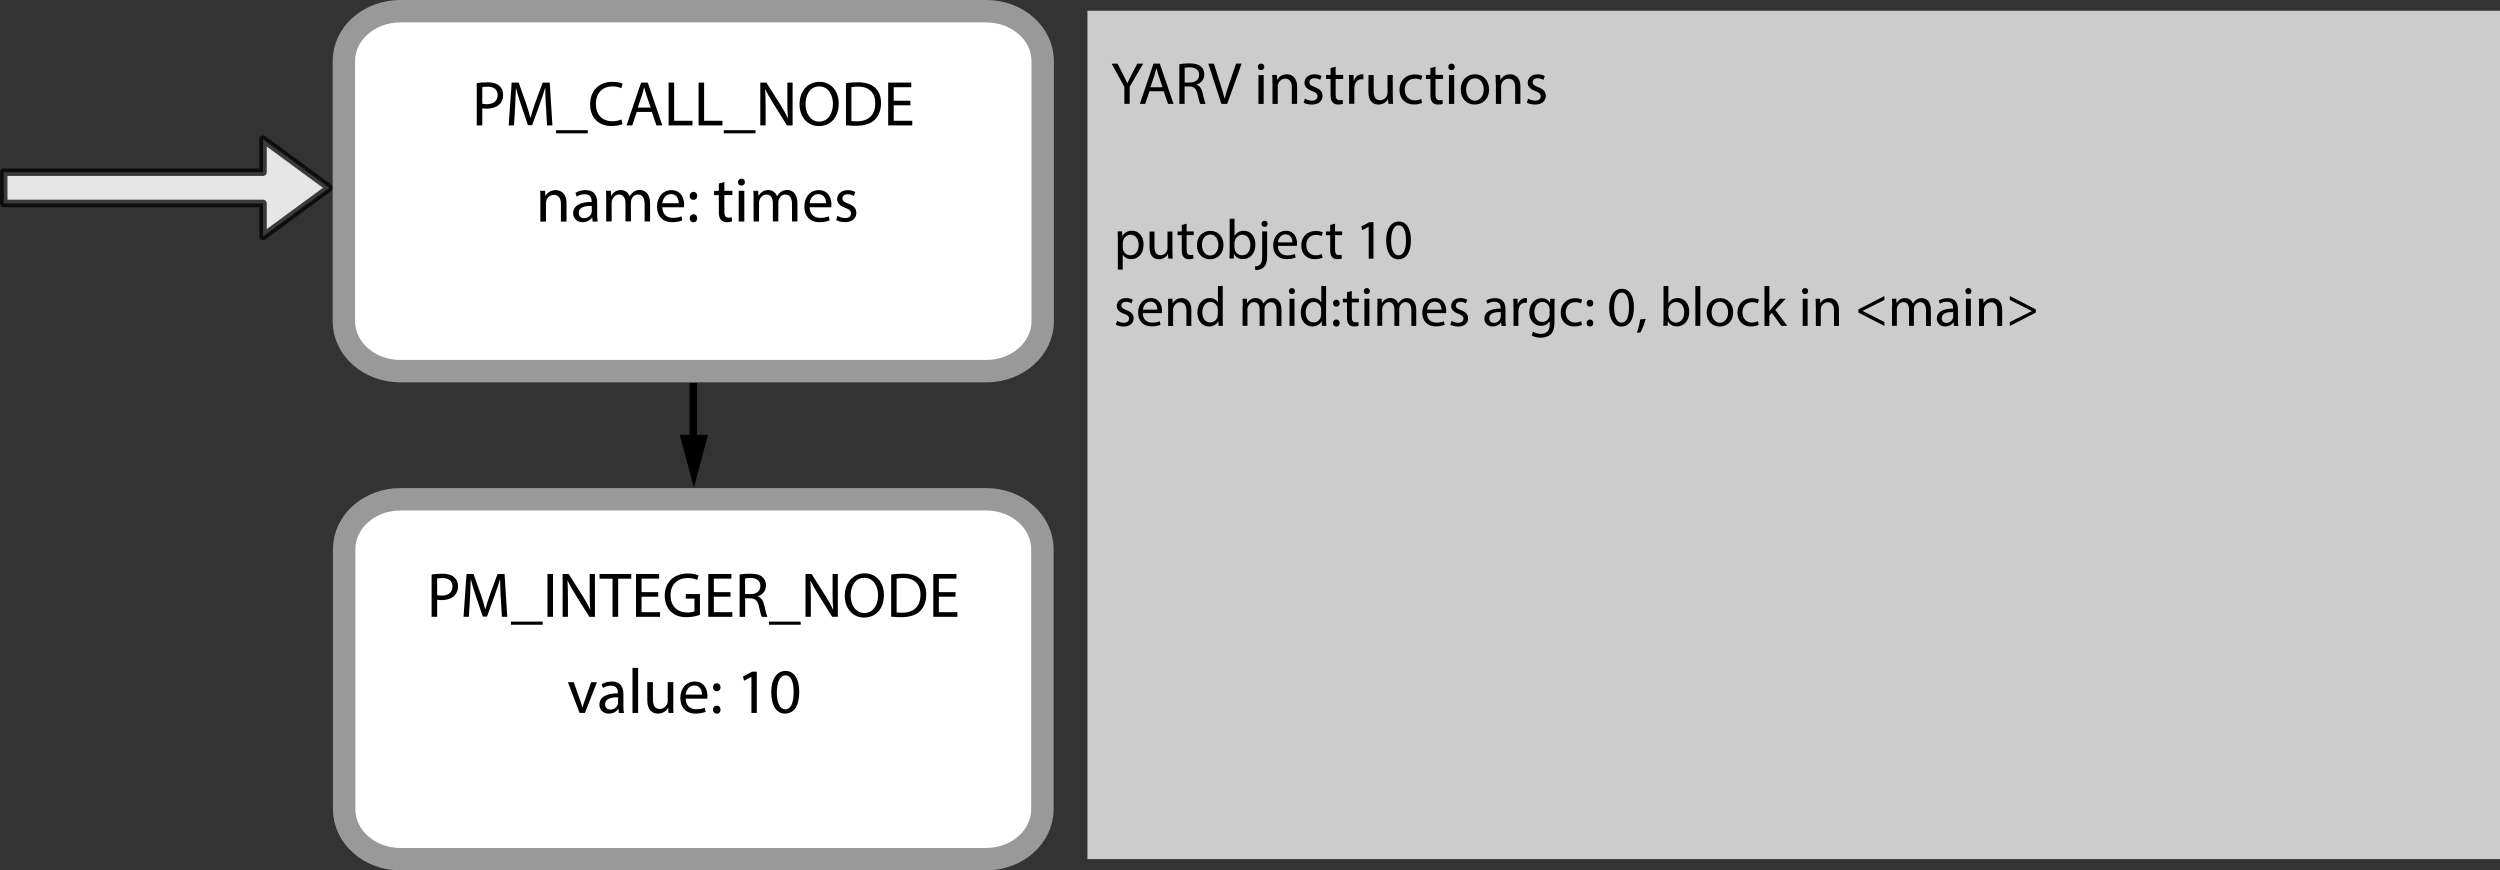
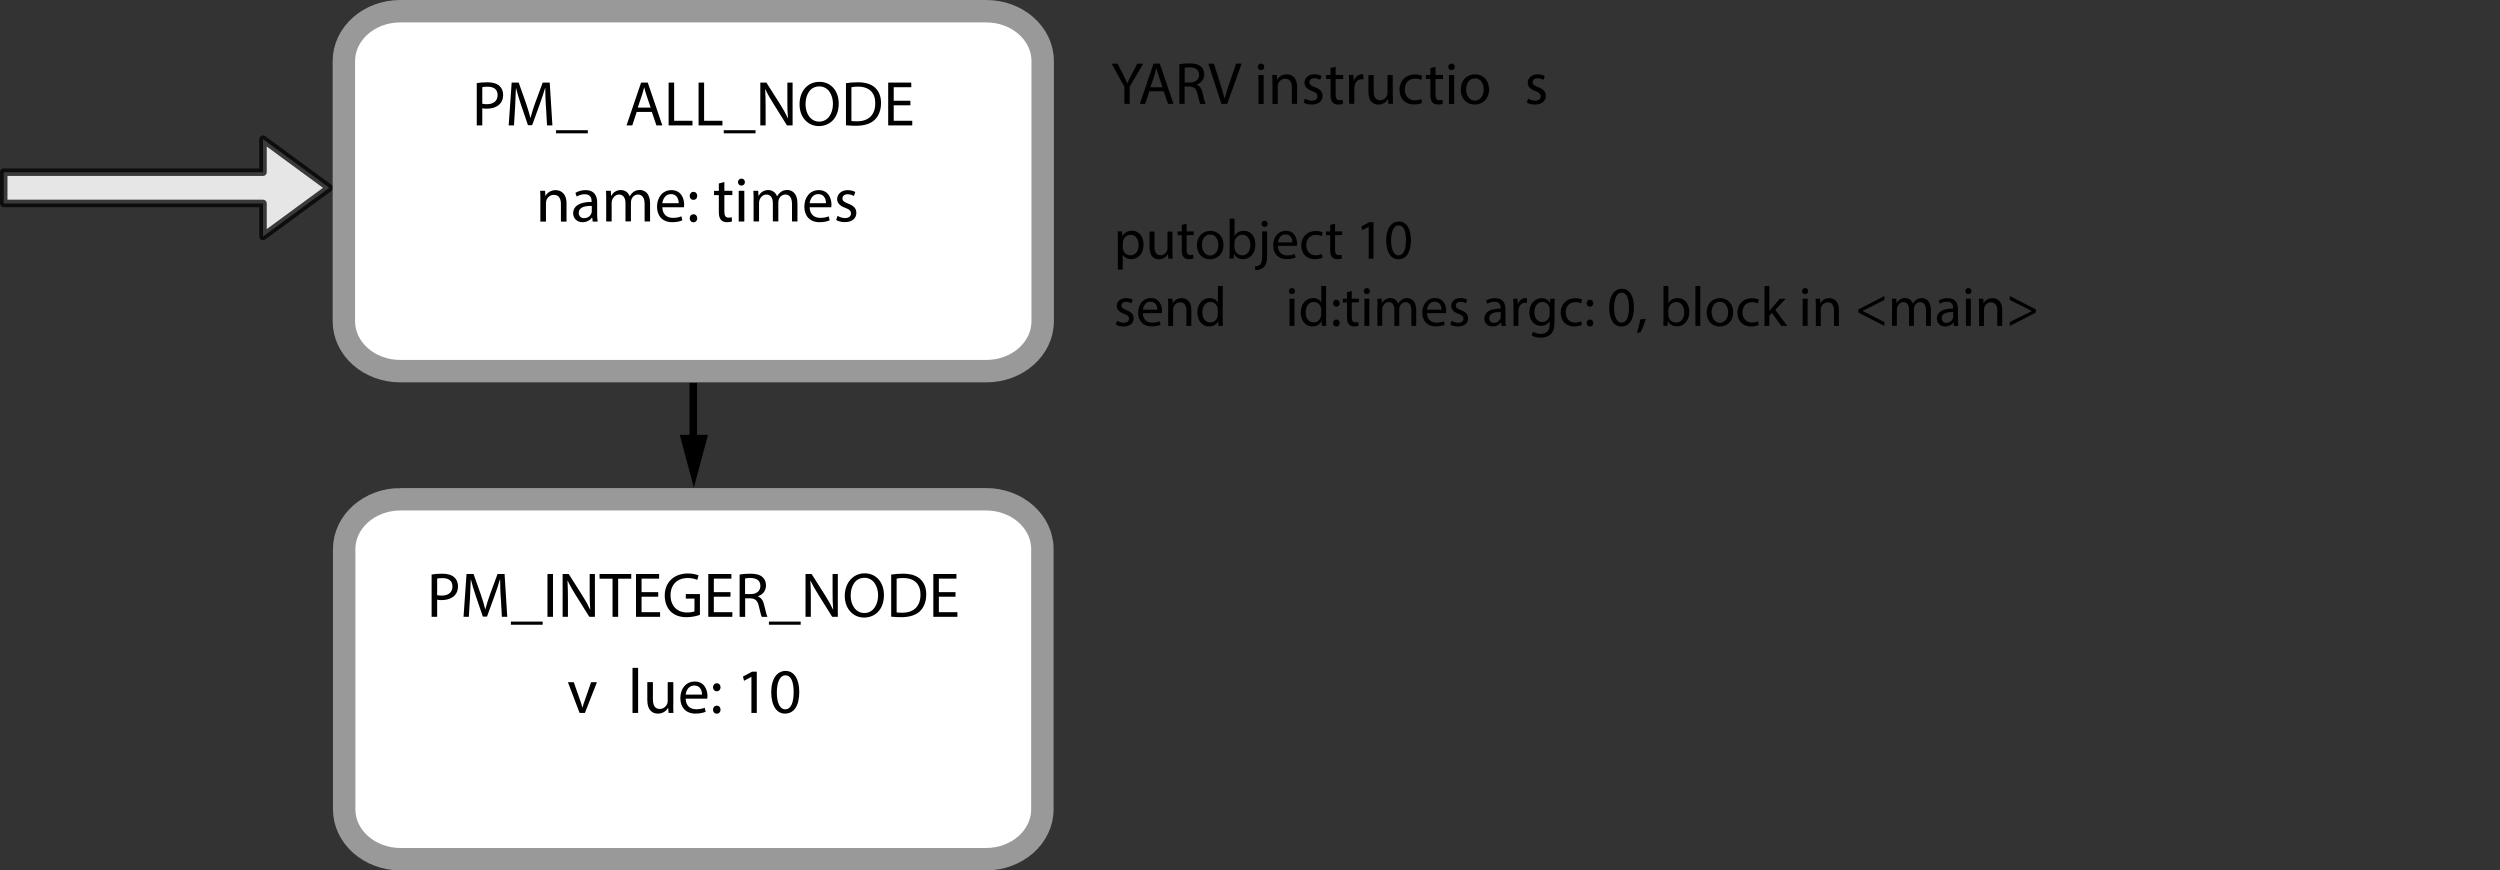
<svg xmlns="http://www.w3.org/2000/svg" id="Layer_2" data-name="Layer 2" width="334.5" height="116.45" viewBox="0 0 334.5 116.45">
  <rect x="0" y="0" width="334.5" height="116.45" fill="#333333" stroke="none" />
  <g id="Layer_1_copy" data-name="Layer 1 copy">
-     <rect x="145.5" y="1.44" width="189" height="113.51" fill="#ccc" />
    <path d="M.5,23.03v4.19h34.69v4.42l8.87-6.51-8.87-6.51v4.42H.5Z" fill="#e6e6e6" stroke="rgba(0, 0, 0, .75)" stroke-linecap="round" stroke-linejoin="round" />
    <g isolation="isolate">
      <path d="M150.44,13.91v-2.29l-1.7-3.1h.79l.76,1.49c.21.41.37.74.54,1.11h.02c.15-.35.34-.7.54-1.11l.78-1.49h.79l-1.81,3.09v2.29h-.7Z" />
      <path d="M153.79,12.21l-.56,1.69h-.72l1.83-5.39h.84l1.84,5.39h-.74l-.58-1.69h-1.91ZM155.55,11.67l-.53-1.55c-.12-.35-.2-.67-.28-.98h-.02c-.08.32-.17.65-.27.98l-.53,1.56h1.62Z" />
      <path d="M157.81,8.59c.35-.07.86-.11,1.34-.11.74,0,1.22.14,1.56.44.27.24.42.61.42,1.02,0,.71-.45,1.18-1.02,1.38v.02c.42.14.66.53.79,1.09.18.75.3,1.27.42,1.48h-.72c-.09-.15-.21-.62-.36-1.29-.16-.74-.45-1.02-1.08-1.05h-.66v2.33h-.7v-5.32ZM158.51,11.04h.71c.74,0,1.22-.41,1.22-1.02,0-.7-.5-1-1.24-1.01-.34,0-.58.03-.69.06v1.97Z" />
      <path d="M163.43,13.91l-1.76-5.39h.75l.84,2.65c.23.73.43,1.38.58,2.01h.02c.15-.62.38-1.3.62-2.01l.91-2.66h.74l-1.93,5.39h-.77Z" />
      <path d="M169.16,8.95c0,.24-.17.43-.45.43-.25,0-.42-.19-.42-.43s.18-.44.44-.44.43.19.43.44ZM168.38,13.91v-3.87h.7v3.87h-.7Z" />
      <path d="M170.25,11.08c0-.4,0-.73-.03-1.05h.62l.04.64h.02c.19-.37.64-.73,1.28-.73.54,0,1.37.32,1.37,1.65v2.31h-.7v-2.23c0-.62-.23-1.14-.9-1.14-.46,0-.82.33-.94.72-.03.09-.05.21-.05.33v2.33h-.7v-2.82Z" />
      <path d="M174.6,13.19c.21.14.58.28.93.28.51,0,.75-.26.75-.58s-.2-.52-.72-.71c-.7-.25-1.02-.63-1.02-1.1,0-.62.5-1.14,1.33-1.14.39,0,.74.11.95.24l-.18.51c-.15-.1-.43-.22-.79-.22-.42,0-.65.24-.65.53,0,.32.23.46.74.66.67.26,1.02.59,1.02,1.17,0,.68-.53,1.16-1.45,1.16-.42,0-.82-.1-1.09-.26l.18-.54Z" />
      <path d="M178.71,8.92v1.11h1.01v.54h-1.01v2.09c0,.48.14.75.53.75.18,0,.32-.02.41-.05l.03.53c-.14.06-.35.1-.62.1-.33,0-.59-.1-.76-.3-.2-.21-.27-.55-.27-1.01v-2.11h-.6v-.54h.6v-.93l.69-.18Z" />
-       <path d="M180.51,11.24c0-.46,0-.85-.03-1.21h.62l.02.76h.03c.18-.52.6-.85,1.07-.85.08,0,.13,0,.2.02v.66c-.07-.02-.14-.02-.24-.02-.5,0-.85.38-.94.9-.02.1-.03.21-.03.33v2.06h-.7v-2.66Z" />
+       <path d="M180.51,11.24c0-.46,0-.85-.03-1.21h.62l.02.76h.03c.18-.52.6-.85,1.07-.85.08,0,.13,0,.2.02v.66c-.07-.02-.14-.02-.24-.02-.5,0-.85.38-.94.9-.02.1-.03.21-.03.33v2.06h-.7Z" />
      <path d="M186.36,12.85c0,.4,0,.75.03,1.05h-.62l-.04-.63h-.02c-.18.31-.59.72-1.28.72-.61,0-1.33-.34-1.33-1.69v-2.26h.7v2.14c0,.74.22,1.23.86,1.23.47,0,.8-.33.93-.64.04-.1.06-.23.06-.36v-2.37h.7v2.81Z" />
      <path d="M190.29,13.76c-.18.1-.59.22-1.11.22-1.17,0-1.93-.79-1.93-1.97s.82-2.05,2.08-2.05c.42,0,.78.1.98.2l-.16.54c-.17-.1-.43-.18-.82-.18-.89,0-1.37.66-1.37,1.46,0,.9.58,1.45,1.34,1.45.4,0,.66-.1.86-.19l.12.53Z" />
      <path d="M192.07,8.92v1.11h1.01v.54h-1.01v2.09c0,.48.14.75.53.75.18,0,.32-.02.41-.05l.03.53c-.14.06-.35.1-.62.1-.33,0-.59-.1-.76-.3-.2-.21-.27-.55-.27-1.01v-2.11h-.6v-.54h.6v-.93l.69-.18Z" />
      <path d="M194.65,8.95c0,.24-.17.43-.45.43-.25,0-.42-.19-.42-.43s.18-.44.44-.44.43.19.43.44ZM193.87,13.91v-3.87h.7v3.87h-.7Z" />
      <path d="M199.24,11.94c0,1.43-.99,2.05-1.93,2.05-1.05,0-1.86-.77-1.86-1.99,0-1.3.85-2.06,1.92-2.06s1.86.81,1.86,1.99ZM196.17,11.98c0,.85.49,1.49,1.17,1.49s1.18-.63,1.18-1.5c0-.66-.33-1.49-1.16-1.49s-1.19.77-1.19,1.5Z" />
-       <path d="M200.13,11.08c0-.4,0-.73-.03-1.05h.62l.04.64h.02c.19-.37.64-.73,1.28-.73.54,0,1.37.32,1.37,1.65v2.31h-.7v-2.23c0-.62-.23-1.14-.89-1.14-.46,0-.82.33-.94.72-.03.09-.05.21-.05.33v2.33h-.7v-2.82Z" />
      <path d="M204.47,13.19c.21.14.58.28.93.28.51,0,.75-.26.75-.58s-.2-.52-.72-.71c-.7-.25-1.02-.63-1.02-1.1,0-.62.5-1.14,1.33-1.14.39,0,.74.11.95.24l-.18.51c-.15-.1-.43-.22-.79-.22-.42,0-.65.24-.65.53,0,.32.23.46.74.66.67.26,1.02.59,1.02,1.17,0,.68-.53,1.16-1.45,1.16-.42,0-.82-.1-1.09-.26l.18-.54Z" />
    </g>
    <g>
      <line x1="92.76" y1="51.23" x2="92.76" y2="59.47" fill="none" stroke="#000" stroke-miterlimit="10" />
      <polygon points="90.95 58.18 92.84 65.23 94.73 58.18 90.95 58.18" />
    </g>
    <g isolation="isolate">
      <path d="M149.57,32.15c0-.46-.01-.84-.03-1.19h.59l.03.62h.02c.27-.44.7-.71,1.29-.71.88,0,1.54.74,1.54,1.85,0,1.31-.8,1.95-1.65,1.95-.48,0-.9-.21-1.12-.57h-.02v1.97h-.65v-3.93ZM150.23,33.12c0,.1.02.19.03.27.12.46.52.77.99.77.7,0,1.1-.57,1.1-1.4,0-.73-.38-1.35-1.08-1.35-.45,0-.87.32-1,.82-.02.08-.04.18-.04.27v.62Z" />
      <path d="M156.88,33.61c0,.38,0,.71.03.99h-.59l-.04-.59h-.02c-.17.29-.56.68-1.2.68-.57,0-1.25-.32-1.25-1.59v-2.12h.66v2.01c0,.69.21,1.16.81,1.16.44,0,.75-.31.87-.6.04-.1.06-.22.06-.34v-2.23h.66v2.64Z" />
      <path d="M158.77,29.92v1.04h.95v.5h-.95v1.96c0,.45.13.71.5.71.17,0,.3-.02.38-.04l.03.5c-.13.05-.33.09-.59.09-.31,0-.56-.1-.71-.28-.19-.2-.26-.52-.26-.95v-1.98h-.56v-.5h.56v-.87l.65-.17Z" />
      <path d="M163.7,32.76c0,1.34-.93,1.93-1.81,1.93-.98,0-1.74-.72-1.74-1.87,0-1.22.8-1.93,1.8-1.93s1.75.76,1.75,1.87ZM160.82,32.79c0,.79.46,1.4,1.1,1.4s1.1-.59,1.1-1.41c0-.62-.31-1.4-1.09-1.4s-1.12.72-1.12,1.41Z" />
      <path d="M164.5,34.6c.02-.25.03-.62.03-.94v-4.39h.65v2.28h.02c.23-.41.65-.67,1.24-.67.9,0,1.54.75,1.53,1.85,0,1.3-.82,1.94-1.63,1.94-.53,0-.95-.2-1.22-.68h-.02l-.03.6h-.57ZM165.18,33.15c0,.08.02.17.03.24.13.46.51.77.99.77.69,0,1.1-.56,1.1-1.4,0-.73-.38-1.35-1.08-1.35-.45,0-.87.31-1.01.81-.02.08-.04.17-.04.27v.65Z" />
      <path d="M167.91,35.65c.3-.02.56-.11.72-.28.18-.21.25-.5.25-1.37v-3.04h.66v3.29c0,.71-.11,1.16-.44,1.49-.29.29-.77.41-1.13.41l-.07-.52ZM169.61,29.95c0,.22-.15.41-.41.41-.25,0-.41-.19-.41-.41,0-.23.17-.41.42-.41s.4.18.4.41Z" />
      <path d="M170.98,32.91c.02.89.59,1.26,1.25,1.26.47,0,.76-.08,1.01-.19l.11.47c-.23.1-.63.22-1.21.22-1.12,0-1.79-.74-1.79-1.83s.65-1.96,1.7-1.96c1.19,0,1.5,1.04,1.5,1.71,0,.13-.01.24-.02.31h-2.55ZM172.92,32.43c0-.42-.17-1.07-.92-1.07-.67,0-.96.62-1.01,1.07h1.93Z" />
      <path d="M176.96,34.47c-.17.09-.56.21-1.04.21-1.1,0-1.81-.74-1.81-1.85s.77-1.93,1.95-1.93c.39,0,.74.1.92.19l-.15.51c-.16-.09-.41-.17-.77-.17-.83,0-1.28.62-1.28,1.37,0,.84.54,1.36,1.26,1.36.38,0,.62-.1.81-.18l.11.5Z" />
      <path d="M178.63,29.92v1.04h.95v.5h-.95v1.96c0,.45.13.71.5.71.17,0,.3-.02.38-.04l.03.5c-.13.05-.33.09-.59.09-.31,0-.56-.1-.71-.28-.19-.2-.26-.52-.26-.95v-1.98h-.56v-.5h.56v-.87l.65-.17Z" />
      <path d="M183.13,30.34h-.01l-.85.46-.13-.5,1.07-.57h.56v4.88h-.64v-4.26Z" />
      <path d="M188.78,32.11c0,1.66-.62,2.58-1.7,2.58-.95,0-1.6-.89-1.61-2.51,0-1.64.71-2.54,1.7-2.54s1.61.92,1.61,2.47ZM186.13,32.18c0,1.27.39,1.99.99,1.99.68,0,1-.79,1-2.03s-.31-1.99-.99-1.99c-.58,0-1,.71-1,2.03Z" />
      <path d="M149.48,42.93c.2.13.54.26.87.26.48,0,.71-.24.71-.54,0-.32-.19-.49-.68-.67-.65-.23-.96-.59-.96-1.03,0-.59.47-1.07,1.25-1.07.37,0,.69.11.89.23l-.17.48c-.14-.09-.41-.21-.74-.21-.39,0-.61.23-.61.5,0,.3.22.44.69.62.63.24.95.56.95,1.1,0,.64-.5,1.09-1.36,1.09-.4,0-.77-.1-1.02-.25l.17-.5Z" />
      <path d="M152.91,41.91c.01.89.59,1.26,1.25,1.26.47,0,.76-.08,1.01-.19l.11.47c-.23.1-.63.22-1.21.22-1.12,0-1.79-.74-1.79-1.83s.65-1.96,1.7-1.96c1.19,0,1.5,1.04,1.5,1.71,0,.13-.01.24-.02.31h-2.55ZM154.85,41.43c0-.42-.17-1.07-.92-1.07-.67,0-.96.62-1.01,1.07h1.93Z" />
      <path d="M156.3,40.95c0-.38,0-.68-.03-.98h.59l.04.6h.02c.18-.35.6-.68,1.2-.68.5,0,1.28.3,1.28,1.55v2.17h-.66v-2.09c0-.58-.22-1.07-.84-1.07-.44,0-.77.31-.89.68-.03.08-.05.2-.05.31v2.18h-.66v-2.65Z" />
      <path d="M163.6,38.27v4.39c0,.32,0,.69.03.94h-.59l-.03-.63h-.01c-.2.41-.65.71-1.24.71-.88,0-1.55-.74-1.55-1.85,0-1.21.74-1.95,1.63-1.95.56,0,.93.26,1.1.56h.02v-2.17h.66ZM162.94,41.45c0-.08,0-.2-.03-.28-.1-.42-.46-.77-.95-.77-.68,0-1.09.6-1.09,1.4,0,.74.36,1.34,1.07,1.34.44,0,.85-.29.97-.79.02-.09.03-.18.03-.29v-.63Z" />
-       <path d="M166.28,40.95c0-.38,0-.68-.03-.98h.58l.03.58h.02c.2-.34.54-.67,1.14-.67.5,0,.87.3,1.03.73h.01c.11-.2.25-.36.41-.47.22-.17.46-.25.8-.25.48,0,1.19.32,1.19,1.58v2.14h-.65v-2.06c0-.7-.25-1.12-.79-1.12-.38,0-.67.28-.78.6-.03.09-.05.21-.05.33v2.24h-.65v-2.18c0-.58-.25-1-.76-1-.41,0-.71.33-.82.66-.04.1-.05.21-.05.32v2.19h-.65v-2.65Z" />
      <path d="M173.27,38.95c0,.23-.16.41-.42.41-.23,0-.4-.18-.4-.41s.17-.41.41-.41.41.18.41.41ZM172.54,43.6v-3.63h.66v3.63h-.66Z" />
      <path d="M177.43,38.27v4.39c0,.32,0,.69.03.94h-.59l-.03-.63h-.01c-.2.41-.65.71-1.24.71-.88,0-1.55-.74-1.55-1.85,0-1.21.74-1.95,1.63-1.95.56,0,.93.26,1.1.56h.02v-2.17h.66ZM176.77,41.45c0-.08,0-.2-.03-.28-.1-.42-.46-.77-.95-.77-.68,0-1.09.6-1.09,1.4,0,.74.36,1.34,1.07,1.34.44,0,.85-.29.97-.79.02-.09.03-.18.03-.29v-.63Z" />
      <path d="M178.36,40.57c0-.28.19-.47.45-.47s.44.2.44.47c0,.26-.17.46-.45.46-.26,0-.44-.2-.44-.46ZM178.36,43.22c0-.28.19-.47.45-.47s.44.2.44.47c0,.26-.17.47-.45.47-.26,0-.44-.2-.44-.47Z" />
      <path d="M180.87,38.92v1.04h.95v.5h-.95v1.96c0,.45.13.71.5.71.17,0,.3-.02.38-.04l.03.5c-.13.05-.33.09-.59.09-.31,0-.55-.1-.71-.28-.19-.2-.25-.52-.25-.95v-1.98h-.56v-.5h.56v-.87l.65-.17Z" />
      <path d="M183.29,38.95c0,.23-.16.41-.42.41-.23,0-.4-.18-.4-.41s.17-.41.41-.41.41.18.41.41ZM182.56,43.6v-3.63h.66v3.63h-.66Z" />
      <path d="M184.31,40.95c0-.38,0-.68-.03-.98h.58l.03.58h.02c.2-.34.54-.67,1.14-.67.5,0,.87.3,1.03.73h.01c.11-.2.25-.36.41-.47.22-.17.46-.25.8-.25.48,0,1.19.32,1.19,1.58v2.14h-.65v-2.06c0-.7-.25-1.12-.79-1.12-.38,0-.67.28-.78.6-.03.09-.05.21-.05.33v2.24h-.65v-2.18c0-.58-.25-1-.76-1-.41,0-.71.33-.82.66-.04.1-.05.21-.05.32v2.19h-.65v-2.65Z" />
      <path d="M190.93,41.91c.02.89.59,1.26,1.25,1.26.47,0,.76-.08,1.01-.19l.11.47c-.23.1-.63.22-1.21.22-1.12,0-1.79-.74-1.79-1.83s.65-1.96,1.7-1.96c1.19,0,1.5,1.04,1.5,1.71,0,.13-.01.24-.02.31h-2.55ZM192.87,41.43c0-.42-.17-1.07-.92-1.07-.67,0-.96.62-1.01,1.07h1.93Z" />
      <path d="M194.23,42.93c.2.13.54.26.87.26.48,0,.71-.24.71-.54,0-.32-.19-.49-.68-.67-.65-.23-.96-.59-.96-1.03,0-.59.47-1.07,1.25-1.07.37,0,.69.11.89.23l-.17.48c-.14-.09-.41-.21-.74-.21-.39,0-.61.23-.61.5,0,.3.22.44.69.62.63.24.95.56.95,1.1,0,.64-.5,1.09-1.36,1.09-.4,0-.77-.1-1.02-.25l.17-.5Z" />
      <path d="M200.9,43.6l-.05-.46h-.02c-.2.29-.59.54-1.11.54-.74,0-1.11-.52-1.11-1.04,0-.88.78-1.36,2.18-1.35v-.08c0-.3-.08-.84-.83-.84-.34,0-.69.1-.95.27l-.15-.43c.3-.2.74-.32,1.19-.32,1.11,0,1.38.76,1.38,1.49v1.36c0,.31.01.62.06.87h-.6ZM200.8,41.75c-.72-.01-1.54.11-1.54.82,0,.43.29.63.62.63.47,0,.77-.3.88-.61.02-.07.04-.14.04-.21v-.63Z" />
      <path d="M202.5,41.1c0-.43,0-.8-.03-1.13h.58l.02.71h.03c.17-.49.56-.8,1.01-.8.08,0,.13,0,.19.02v.62c-.07-.01-.13-.02-.22-.02-.47,0-.8.35-.89.85-.02.09-.03.2-.03.31v1.94h-.65v-2.5Z" />
      <path d="M208.02,39.97c-.02.26-.03.55-.03,1v2.11c0,.83-.17,1.34-.52,1.66-.35.33-.86.44-1.32.44s-.92-.11-1.21-.3l.17-.5c.24.15.62.29,1.07.29.67,0,1.17-.35,1.17-1.27v-.41h-.02c-.2.34-.59.61-1.16.61-.9,0-1.55-.77-1.55-1.77,0-1.23.8-1.93,1.64-1.93.63,0,.98.33,1.13.63h.01l.03-.55h.58ZM207.34,41.4c0-.11,0-.21-.04-.3-.12-.38-.44-.7-.92-.7-.63,0-1.08.53-1.08,1.37,0,.71.36,1.31,1.07,1.31.41,0,.77-.26.92-.68.04-.11.05-.24.05-.35v-.65Z" />
      <path d="M211.67,43.47c-.17.09-.56.21-1.04.21-1.1,0-1.81-.74-1.81-1.85s.77-1.93,1.95-1.93c.39,0,.74.1.92.19l-.15.51c-.16-.09-.41-.17-.77-.17-.83,0-1.28.62-1.28,1.37,0,.84.54,1.36,1.26,1.36.38,0,.62-.1.81-.18l.11.5Z" />
      <path d="M212.29,40.57c0-.28.19-.47.45-.47s.44.2.44.47c0,.26-.17.46-.45.46-.26,0-.44-.2-.44-.46ZM212.29,43.22c0-.28.19-.47.45-.47s.44.2.44.47c0,.26-.17.47-.45.47-.26,0-.44-.2-.44-.47Z" />
      <path d="M218.62,41.11c0,1.66-.62,2.58-1.7,2.58-.95,0-1.6-.89-1.61-2.51,0-1.64.71-2.54,1.7-2.54s1.61.92,1.61,2.47ZM215.97,41.18c0,1.27.39,1.99.99,1.99.68,0,1-.79,1-2.03s-.31-1.99-.99-1.99c-.58,0-1,.71-1,2.03Z" />
      <path d="M219.01,44.53c.17-.44.37-1.25.45-1.79l.74-.08c-.17.64-.5,1.47-.71,1.82l-.47.04Z" />
      <path d="M222.55,43.6c.01-.25.03-.62.03-.94v-4.39h.65v2.28h.02c.23-.41.65-.67,1.24-.67.9,0,1.54.75,1.53,1.85,0,1.3-.82,1.94-1.63,1.94-.53,0-.95-.2-1.22-.68h-.02l-.03.6h-.57ZM223.23,42.15c0,.08.02.17.03.24.13.46.51.77.99.77.69,0,1.1-.56,1.1-1.4,0-.73-.38-1.35-1.08-1.35-.45,0-.87.31-1.01.81-.02.08-.04.17-.04.27v.65Z" />
      <path d="M226.84,38.27h.66v5.33h-.66v-5.33Z" />
      <path d="M231.9,41.76c0,1.34-.93,1.93-1.81,1.93-.98,0-1.74-.72-1.74-1.87,0-1.22.8-1.93,1.8-1.93s1.75.76,1.75,1.87ZM229.02,41.79c0,.79.46,1.4,1.1,1.4s1.1-.59,1.1-1.41c0-.62-.31-1.4-1.09-1.4s-1.12.72-1.12,1.41Z" />
      <path d="M235.32,43.47c-.17.09-.56.21-1.04.21-1.1,0-1.81-.74-1.81-1.85s.77-1.93,1.95-1.93c.39,0,.74.1.92.19l-.15.51c-.16-.09-.41-.17-.77-.17-.83,0-1.28.62-1.28,1.37,0,.84.54,1.36,1.26,1.36.38,0,.62-.1.81-.18l.11.5Z" />
      <path d="M236.74,41.63h.01c.09-.13.22-.29.32-.41l1.07-1.25h.79l-1.4,1.49,1.6,2.14h-.8l-1.25-1.74-.34.38v1.37h-.65v-5.33h.65v3.36Z" />
      <path d="M241.93,38.95c0,.23-.16.41-.42.41-.23,0-.4-.18-.4-.41s.17-.41.41-.41.41.18.41.41ZM241.2,43.6v-3.63h.66v3.63h-.66Z" />
      <path d="M242.95,40.95c0-.38,0-.68-.03-.98h.59l.04.6h.02c.18-.35.6-.68,1.2-.68.5,0,1.28.3,1.28,1.55v2.17h-.66v-2.09c0-.58-.22-1.07-.84-1.07-.44,0-.77.31-.89.68-.03.08-.04.2-.04.31v2.18h-.66v-2.65Z" />
      <path d="M248.65,41.4l3.48-1.79v.52l-2.93,1.47h0s2.93,1.49,2.93,1.49v.52l-3.48-1.79v-.41Z" />
      <path d="M253.17,40.95c0-.38,0-.68-.03-.98h.58l.03.58h.02c.2-.34.54-.67,1.14-.67.5,0,.87.3,1.03.73h.01c.11-.2.26-.36.41-.47.22-.17.46-.25.8-.25.48,0,1.19.32,1.19,1.58v2.14h-.65v-2.06c0-.7-.25-1.12-.79-1.12-.38,0-.67.28-.78.6-.03.09-.05.21-.05.33v2.24h-.65v-2.18c0-.58-.26-1-.76-1-.41,0-.71.33-.82.66-.04.1-.05.21-.05.32v2.19h-.65v-2.65Z" />
      <path d="M261.44,43.6l-.05-.46h-.02c-.2.29-.59.54-1.11.54-.74,0-1.11-.52-1.11-1.04,0-.88.78-1.36,2.18-1.35v-.08c0-.3-.08-.84-.83-.84-.34,0-.69.1-.95.27l-.15-.43c.3-.2.74-.32,1.19-.32,1.11,0,1.38.76,1.38,1.49v1.36c0,.31.01.62.06.87h-.6ZM261.34,41.75c-.72-.01-1.54.11-1.54.82,0,.43.29.63.62.63.47,0,.77-.3.88-.61.02-.07.04-.14.04-.21v-.63Z" />
      <path d="M263.78,38.95c0,.23-.16.41-.42.41-.23,0-.4-.18-.4-.41s.17-.41.41-.41.41.18.41.41ZM263.04,43.6v-3.63h.66v3.63h-.66Z" />
      <path d="M264.8,40.95c0-.38,0-.68-.03-.98h.59l.04.6h.01c.18-.35.6-.68,1.2-.68.5,0,1.28.3,1.28,1.55v2.17h-.66v-2.09c0-.58-.22-1.07-.84-1.07-.44,0-.77.31-.89.68-.03.08-.04.2-.04.31v2.18h-.66v-2.65Z" />
      <path d="M272.39,41.82l-3.48,1.79v-.52l2.96-1.47h0s-2.96-1.49-2.96-1.49v-.52l3.48,1.79v.42Z" />
    </g>
    <path d="M53.59,66.8h78.34c4.16,0,7.54,2.99,7.54,6.67v34.82c0,3.68-3.38,6.67-7.54,6.67H53.59c-4.16,0-7.54-2.99-7.54-6.67v-34.82c0-3.68,3.38-6.67,7.54-6.67Z" fill="#fff" stroke="#999" stroke-miterlimit="10" stroke-width="3" />
    <g isolation="isolate">
      <path d="M57.75,76.87c.36-.06.82-.11,1.42-.11.73,0,1.27.17,1.61.48.31.27.5.69.5,1.2s-.15.93-.44,1.22c-.39.42-1.03.63-1.75.63-.22,0-.43,0-.6-.05v2.29h-.74v-5.66ZM58.49,79.63c.16.04.37.06.61.06.89,0,1.44-.43,1.44-1.22s-.54-1.12-1.35-1.12c-.32,0-.57.03-.7.06v2.23Z" />
      <path d="M67,80.01c-.04-.8-.09-1.76-.08-2.47h-.03c-.2.67-.43,1.39-.72,2.18l-1.01,2.78h-.56l-.93-2.73c-.27-.81-.5-1.55-.66-2.23h-.02c-.02.71-.06,1.67-.11,2.53l-.15,2.46h-.71l.4-5.73h.94l.98,2.77c.24.71.43,1.33.58,1.93h.03c.14-.58.35-1.21.6-1.93l1.02-2.77h.94l.36,5.73h-.72l-.14-2.52Z" />
      <path d="M72.61,83.17v.42h-4.25v-.42h4.25Z" />
      <path d="M73.99,76.8v5.73h-.74v-5.73h.74Z" />
      <path d="M75.28,82.53v-5.73h.81l1.84,2.9c.43.67.76,1.27,1.03,1.86h.02c-.07-.77-.08-1.47-.08-2.36v-2.4h.7v5.73h-.75l-1.82-2.91c-.4-.64-.78-1.29-1.07-1.91h-.03c.04.73.06,1.42.06,2.37v2.45h-.7Z" />
      <path d="M81.96,77.43h-1.74v-.63h4.24v.63h-1.75v5.1h-.75v-5.1Z" />
      <path d="M88.07,79.84h-2.23v2.07h2.48v.62h-3.22v-5.73h3.09v.62h-2.35v1.81h2.23v.61Z" />
      <path d="M93.64,82.27c-.33.12-.99.31-1.76.31-.87,0-1.58-.22-2.14-.76-.49-.48-.8-1.24-.8-2.13,0-1.71,1.18-2.96,3.1-2.96.66,0,1.18.14,1.43.26l-.18.6c-.31-.14-.69-.25-1.27-.25-1.39,0-2.3.87-2.3,2.3s.88,2.31,2.21,2.31c.48,0,.82-.07.99-.15v-1.71h-1.16v-.6h1.89v2.75Z" />
      <path d="M97.74,79.84h-2.23v2.07h2.48v.62h-3.22v-5.73h3.09v.62h-2.35v1.81h2.23v.61Z" />
      <path d="M98.96,76.88c.37-.08.91-.12,1.42-.12.79,0,1.3.14,1.66.47.29.26.45.65.45,1.09,0,.76-.48,1.26-1.08,1.46v.03c.44.15.71.56.84,1.16.19.8.32,1.35.44,1.57h-.76c-.09-.16-.22-.65-.38-1.37-.17-.79-.48-1.09-1.15-1.11h-.7v2.48h-.74v-5.65ZM99.69,79.49h.76c.79,0,1.29-.43,1.29-1.09,0-.74-.54-1.06-1.32-1.07-.36,0-.61.04-.73.07v2.09Z" />
      <path d="M107.13,83.17v.42h-4.25v-.42h4.25Z" />
      <path d="M107.78,82.53v-5.73h.81l1.84,2.9c.43.67.76,1.27,1.03,1.86h.02c-.07-.77-.08-1.47-.08-2.36v-2.4h.7v5.73h-.75l-1.82-2.91c-.4-.64-.78-1.29-1.07-1.91h-.03c.04.73.06,1.42.06,2.37v2.45h-.7Z" />
      <path d="M118.27,79.61c0,1.97-1.2,3.02-2.66,3.02s-2.58-1.17-2.58-2.91,1.13-3.01,2.66-3.01,2.58,1.2,2.58,2.9ZM113.82,79.7c0,1.22.66,2.32,1.83,2.32s1.84-1.08,1.84-2.38c0-1.14-.59-2.33-1.83-2.33s-1.84,1.13-1.84,2.39Z" />
      <path d="M119.23,76.88c.45-.07.99-.12,1.57-.12,1.06,0,1.82.25,2.32.71.51.47.81,1.13.81,2.06s-.29,1.7-.82,2.23c-.54.54-1.42.82-2.53.82-.53,0-.97-.03-1.34-.07v-5.63ZM119.97,81.94c.19.04.46.04.75.04,1.58,0,2.44-.88,2.44-2.43,0-1.35-.76-2.21-2.32-2.21-.38,0-.67.03-.87.08v4.52Z" />
      <path d="M127.85,79.84h-2.23v2.07h2.48v.62h-3.22v-5.73h3.09v.62h-2.35v1.81h2.23v.61Z" />
    </g>
    <g isolation="isolate">
      <path d="M76.77,91.28l.81,2.31c.14.37.25.71.33,1.05h.03c.09-.34.21-.68.35-1.05l.8-2.31h.78l-1.61,4.11h-.71l-1.56-4.11h.8Z" />
-       <path d="M82.81,95.39l-.06-.52h-.03c-.23.32-.67.61-1.26.61-.83,0-1.26-.59-1.26-1.18,0-1,.88-1.54,2.47-1.53v-.08c0-.34-.09-.95-.93-.95-.38,0-.78.12-1.07.31l-.17-.49c.34-.22.83-.37,1.35-.37,1.26,0,1.56.86,1.56,1.68v1.54c0,.36.02.71.07.99h-.68ZM82.7,93.3c-.82-.02-1.74.13-1.74.93,0,.48.32.71.71.71.54,0,.88-.34.99-.69.03-.08.04-.16.04-.24v-.71Z" />
      <path d="M84.63,89.36h.75v6.03h-.75v-6.03Z" />
      <path d="M90.08,94.27c0,.43,0,.8.03,1.12h-.66l-.04-.67h-.02c-.2.33-.63.76-1.36.76-.65,0-1.42-.36-1.42-1.8v-2.41h.75v2.28c0,.78.24,1.31.92,1.31.5,0,.85-.35.99-.68.04-.11.07-.25.07-.38v-2.53h.75v2.99Z" />
      <path d="M91.74,93.47c.02,1.01.66,1.43,1.41,1.43.54,0,.86-.09,1.14-.21l.13.54c-.26.12-.71.25-1.37.25-1.27,0-2.02-.83-2.02-2.07s.73-2.22,1.93-2.22c1.34,0,1.7,1.18,1.7,1.94,0,.15-.02.27-.03.35h-2.89ZM93.93,92.94c0-.48-.2-1.22-1.04-1.22-.76,0-1.09.7-1.15,1.22h2.18Z" />
      <path d="M95.4,91.96c0-.31.21-.54.51-.54s.49.22.5.54c0,.3-.2.53-.51.53-.3,0-.5-.23-.5-.53ZM95.4,94.96c0-.31.21-.54.51-.54s.49.22.5.54c0,.3-.2.53-.51.53-.3,0-.5-.23-.5-.53Z" />
      <path d="M100.53,90.57h-.02l-.96.52-.14-.57,1.21-.65h.64v5.52h-.72v-4.83Z" />
      <path d="M106.94,92.57c0,1.88-.7,2.91-1.92,2.91-1.08,0-1.81-1.01-1.83-2.84,0-1.85.8-2.87,1.92-2.87s1.83,1.04,1.83,2.8ZM103.94,92.66c0,1.44.44,2.25,1.12,2.25.77,0,1.13-.89,1.13-2.3s-.35-2.25-1.12-2.25c-.65,0-1.13.8-1.13,2.3Z" />
    </g>
    <g>
      <path d="M53.56,1.5h78.4c4.17,0,7.55,2.99,7.55,6.67v34.82c0,3.68-3.38,6.67-7.55,6.67H53.56c-4.17,0-7.55-2.99-7.55-6.67V8.17c0-3.68,3.38-6.67,7.55-6.67Z" fill="#fff" stroke="#999" stroke-miterlimit="10" stroke-width="3" />
      <g isolation="isolate">
        <path d="M63.79,11.12c.36-.06.82-.11,1.42-.11.73,0,1.27.17,1.61.48.31.27.5.69.5,1.2s-.15.93-.44,1.22c-.39.42-1.03.63-1.75.63-.22,0-.43,0-.6-.05v2.29h-.74v-5.66ZM64.53,13.88c.16.04.37.06.61.06.89,0,1.44-.43,1.44-1.22s-.54-1.12-1.35-1.12c-.32,0-.57.03-.7.06v2.23Z" />
        <path d="M73.04,14.26c-.04-.8-.09-1.76-.08-2.47h-.03c-.2.67-.43,1.38-.72,2.18l-1.01,2.78h-.56l-.93-2.73c-.27-.81-.5-1.55-.66-2.23h-.02c-.02.71-.06,1.67-.11,2.53l-.15,2.46h-.71l.4-5.73h.94l.98,2.77c.24.71.43,1.33.58,1.93h.03c.14-.58.35-1.21.6-1.93l1.02-2.77h.94l.36,5.73h-.72l-.14-2.52Z" />
        <path d="M78.65,17.42v.42h-4.25v-.42h4.25Z" />
-         <path d="M83.3,16.59c-.27.14-.82.27-1.51.27-1.61,0-2.83-1.02-2.83-2.9s1.22-3.01,2.99-3.01c.71,0,1.16.15,1.36.25l-.18.6c-.28-.14-.68-.24-1.16-.24-1.34,0-2.24.86-2.24,2.36,0,1.4.81,2.3,2.2,2.3.45,0,.91-.09,1.21-.24l.15.59Z" />
        <path d="M85.19,14.98l-.59,1.8h-.77l1.95-5.73h.89l1.95,5.73h-.79l-.61-1.8h-2.03ZM87.06,14.4l-.56-1.65c-.13-.37-.21-.71-.3-1.05h-.02c-.08.34-.18.69-.29,1.04l-.56,1.66h1.73Z" />
        <path d="M89.46,11.05h.74v5.11h2.45v.62h-3.19v-5.73Z" />
        <path d="M93.47,11.05h.74v5.11h2.45v.62h-3.19v-5.73Z" />
        <path d="M101.09,17.42v.42h-4.25v-.42h4.25Z" />
        <path d="M101.73,16.78v-5.73h.81l1.84,2.9c.43.67.76,1.28,1.03,1.86h.02c-.07-.77-.08-1.47-.08-2.36v-2.4h.7v5.73h-.75l-1.82-2.91c-.4-.64-.78-1.29-1.07-1.91h-.03c.04.73.06,1.42.06,2.37v2.45h-.7Z" />
        <path d="M112.22,13.85c0,1.97-1.2,3.02-2.66,3.02s-2.58-1.17-2.58-2.91c0-1.82,1.13-3.01,2.66-3.01s2.58,1.2,2.58,2.9ZM107.78,13.95c0,1.22.66,2.32,1.83,2.32s1.84-1.08,1.84-2.38c0-1.14-.59-2.33-1.83-2.33s-1.84,1.13-1.84,2.39Z" />
        <path d="M113.18,11.13c.45-.07.99-.12,1.57-.12,1.06,0,1.82.25,2.32.71.51.47.81,1.13.81,2.06s-.29,1.7-.82,2.23c-.54.54-1.42.82-2.53.82-.53,0-.97-.03-1.34-.07v-5.63ZM113.92,16.19c.19.03.46.04.75.04,1.58,0,2.44-.88,2.44-2.43,0-1.35-.76-2.21-2.32-2.21-.38,0-.67.03-.87.08v4.52Z" />
        <path d="M121.81,14.09h-2.23v2.07h2.48v.62h-3.22v-5.73h3.09v.62h-2.35v1.81h2.23v.61Z" />
      </g>
      <g isolation="isolate">
        <path d="M72.3,26.64c0-.42,0-.77-.03-1.11h.66l.04.68h.02c.2-.39.68-.77,1.36-.77.57,0,1.45.34,1.45,1.75v2.46h-.75v-2.37c0-.66-.25-1.21-.95-1.21-.49,0-.88.35-1,.76-.03.09-.05.22-.05.35v2.47h-.75v-3Z" />
        <path d="M79.3,29.64l-.06-.52h-.03c-.23.32-.67.61-1.26.61-.83,0-1.26-.59-1.26-1.18,0-.99.88-1.54,2.47-1.53v-.08c0-.34-.09-.95-.93-.95-.38,0-.78.12-1.07.31l-.17-.49c.34-.22.83-.37,1.35-.37,1.26,0,1.56.86,1.56,1.68v1.54c0,.36.02.71.07.99h-.68ZM79.18,27.55c-.82-.02-1.74.13-1.74.93,0,.48.32.71.71.71.54,0,.88-.34.99-.69.03-.08.04-.16.04-.24v-.71Z" />
        <path d="M81.11,26.64c0-.42,0-.77-.03-1.11h.65l.03.66h.03c.23-.39.61-.76,1.29-.76.56,0,.99.34,1.16.82h.02c.13-.23.29-.41.46-.54.25-.19.52-.29.91-.29.54,0,1.35.36,1.35,1.79v2.42h-.73v-2.33c0-.79-.29-1.27-.89-1.27-.43,0-.76.31-.88.68-.03.1-.06.24-.06.37v2.54h-.73v-2.46c0-.65-.29-1.13-.86-1.13-.47,0-.81.37-.93.75-.04.11-.06.24-.06.37v2.48h-.73v-3Z" />
        <path d="M88.62,27.72c.02,1.01.66,1.43,1.41,1.43.54,0,.86-.09,1.14-.21l.13.54c-.26.12-.71.25-1.37.25-1.27,0-2.02-.83-2.02-2.07s.73-2.22,1.93-2.22c1.34,0,1.7,1.18,1.7,1.94,0,.15-.02.27-.03.35h-2.89ZM90.81,27.19c0-.48-.2-1.22-1.04-1.22-.76,0-1.09.7-1.15,1.22h2.18Z" />
        <path d="M92.28,26.21c0-.31.21-.54.51-.54s.49.22.5.54c0,.3-.2.53-.51.53-.3,0-.5-.23-.5-.53ZM92.28,29.21c0-.31.21-.54.51-.54s.49.22.5.54c0,.3-.2.53-.51.53-.3,0-.5-.23-.5-.53Z" />
        <path d="M96.92,24.35v1.18h1.07v.57h-1.07v2.22c0,.51.14.8.56.8.2,0,.34-.03.43-.05l.03.56c-.14.06-.37.1-.66.1-.35,0-.63-.11-.81-.31-.21-.22-.29-.59-.29-1.07v-2.24h-.64v-.57h.64v-.99l.73-.2Z" />
        <path d="M99.67,24.37c0,.25-.18.46-.48.46-.26,0-.45-.2-.45-.46s.2-.47.47-.47.46.2.46.47ZM98.84,29.64v-4.11h.75v4.11h-.75Z" />
        <path d="M100.83,26.64c0-.42,0-.77-.03-1.11h.65l.03.66h.03c.23-.39.61-.76,1.29-.76.56,0,.99.34,1.16.82h.02c.13-.23.29-.41.46-.54.25-.19.52-.29.91-.29.54,0,1.35.36,1.35,1.79v2.42h-.73v-2.33c0-.79-.29-1.27-.89-1.27-.43,0-.76.31-.88.68-.03.1-.06.24-.06.37v2.54h-.73v-2.46c0-.65-.29-1.13-.86-1.13-.47,0-.81.37-.93.75-.04.11-.06.24-.06.37v2.48h-.73v-3Z" />
        <path d="M108.33,27.72c.02,1.01.66,1.43,1.41,1.43.54,0,.86-.09,1.14-.21l.13.54c-.26.12-.71.25-1.37.25-1.27,0-2.02-.83-2.02-2.07s.73-2.22,1.93-2.22c1.34,0,1.7,1.18,1.7,1.94,0,.15-.02.27-.03.35h-2.89ZM110.52,27.19c0-.48-.2-1.22-1.04-1.22-.76,0-1.09.7-1.15,1.22h2.18Z" />
        <path d="M112.07,28.88c.22.14.61.3.99.3.54,0,.8-.27.8-.61,0-.36-.21-.55-.76-.76-.74-.26-1.09-.67-1.09-1.16,0-.66.54-1.21,1.42-1.21.42,0,.78.12,1.01.25l-.19.54c-.16-.1-.46-.24-.84-.24-.44,0-.69.25-.69.56,0,.34.25.49.78.7.71.27,1.08.63,1.08,1.24,0,.72-.56,1.23-1.54,1.23-.45,0-.87-.11-1.16-.28l.19-.57Z" />
      </g>
    </g>
  </g>
</svg>